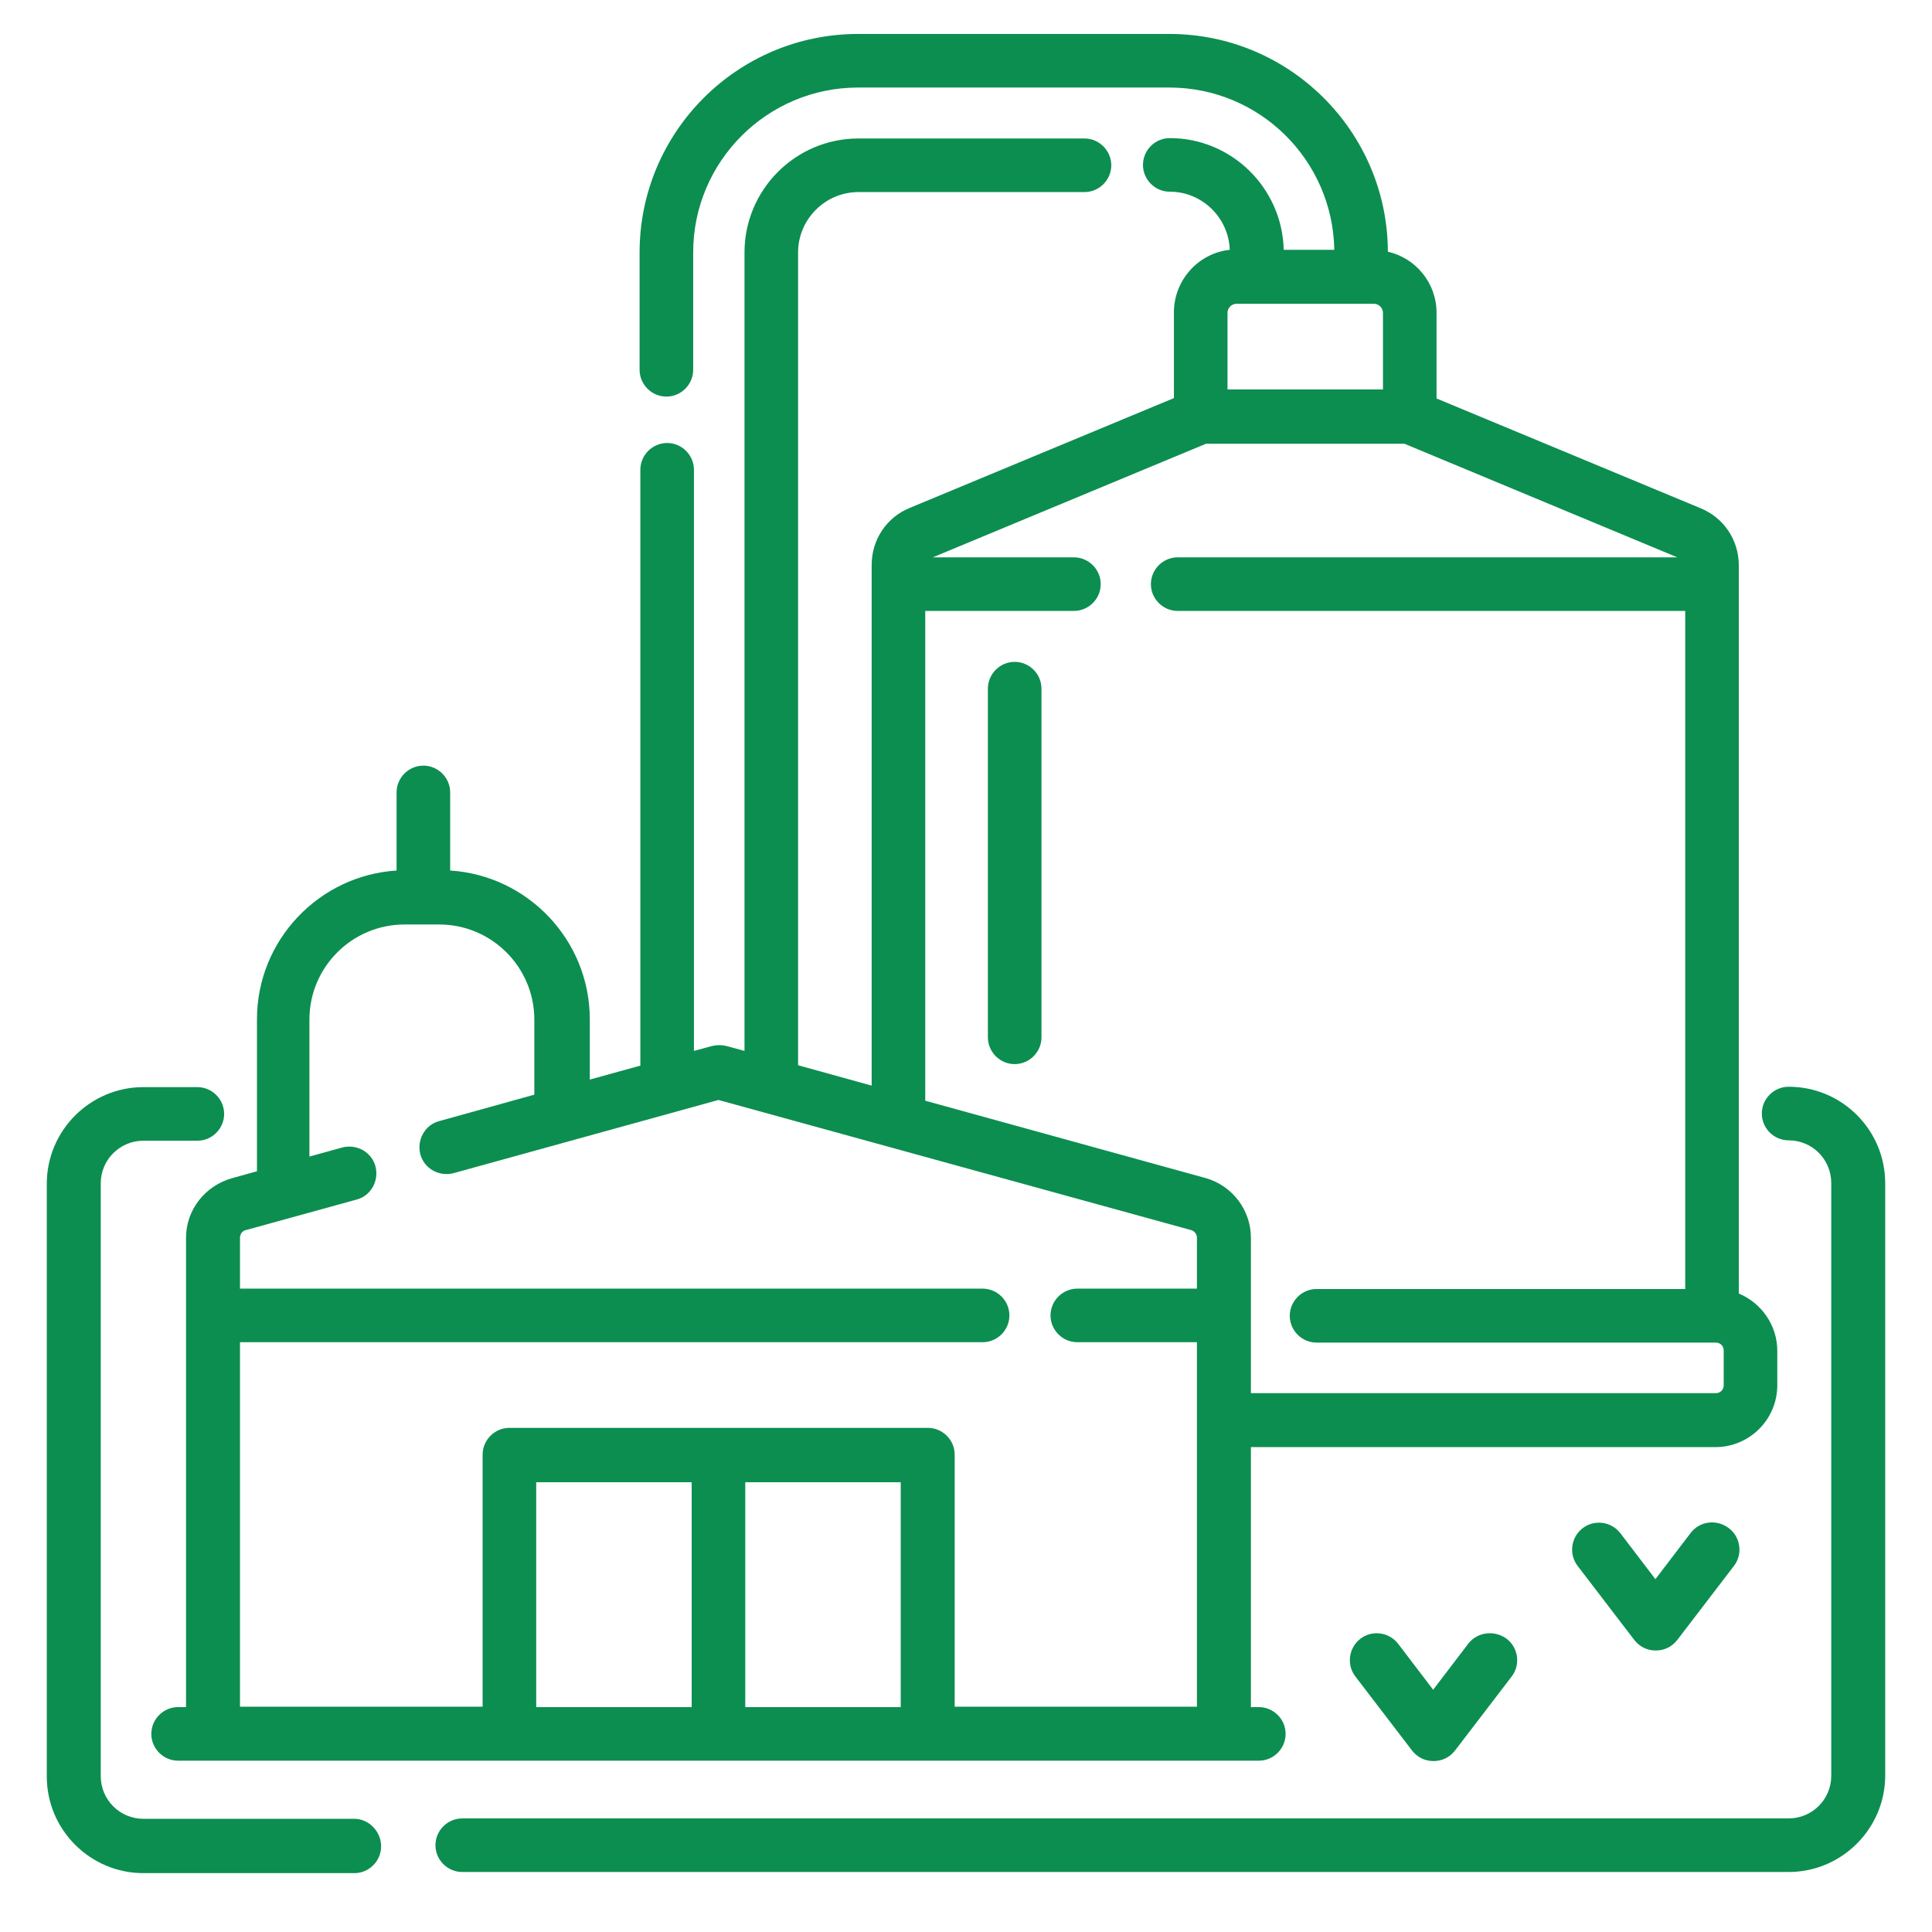
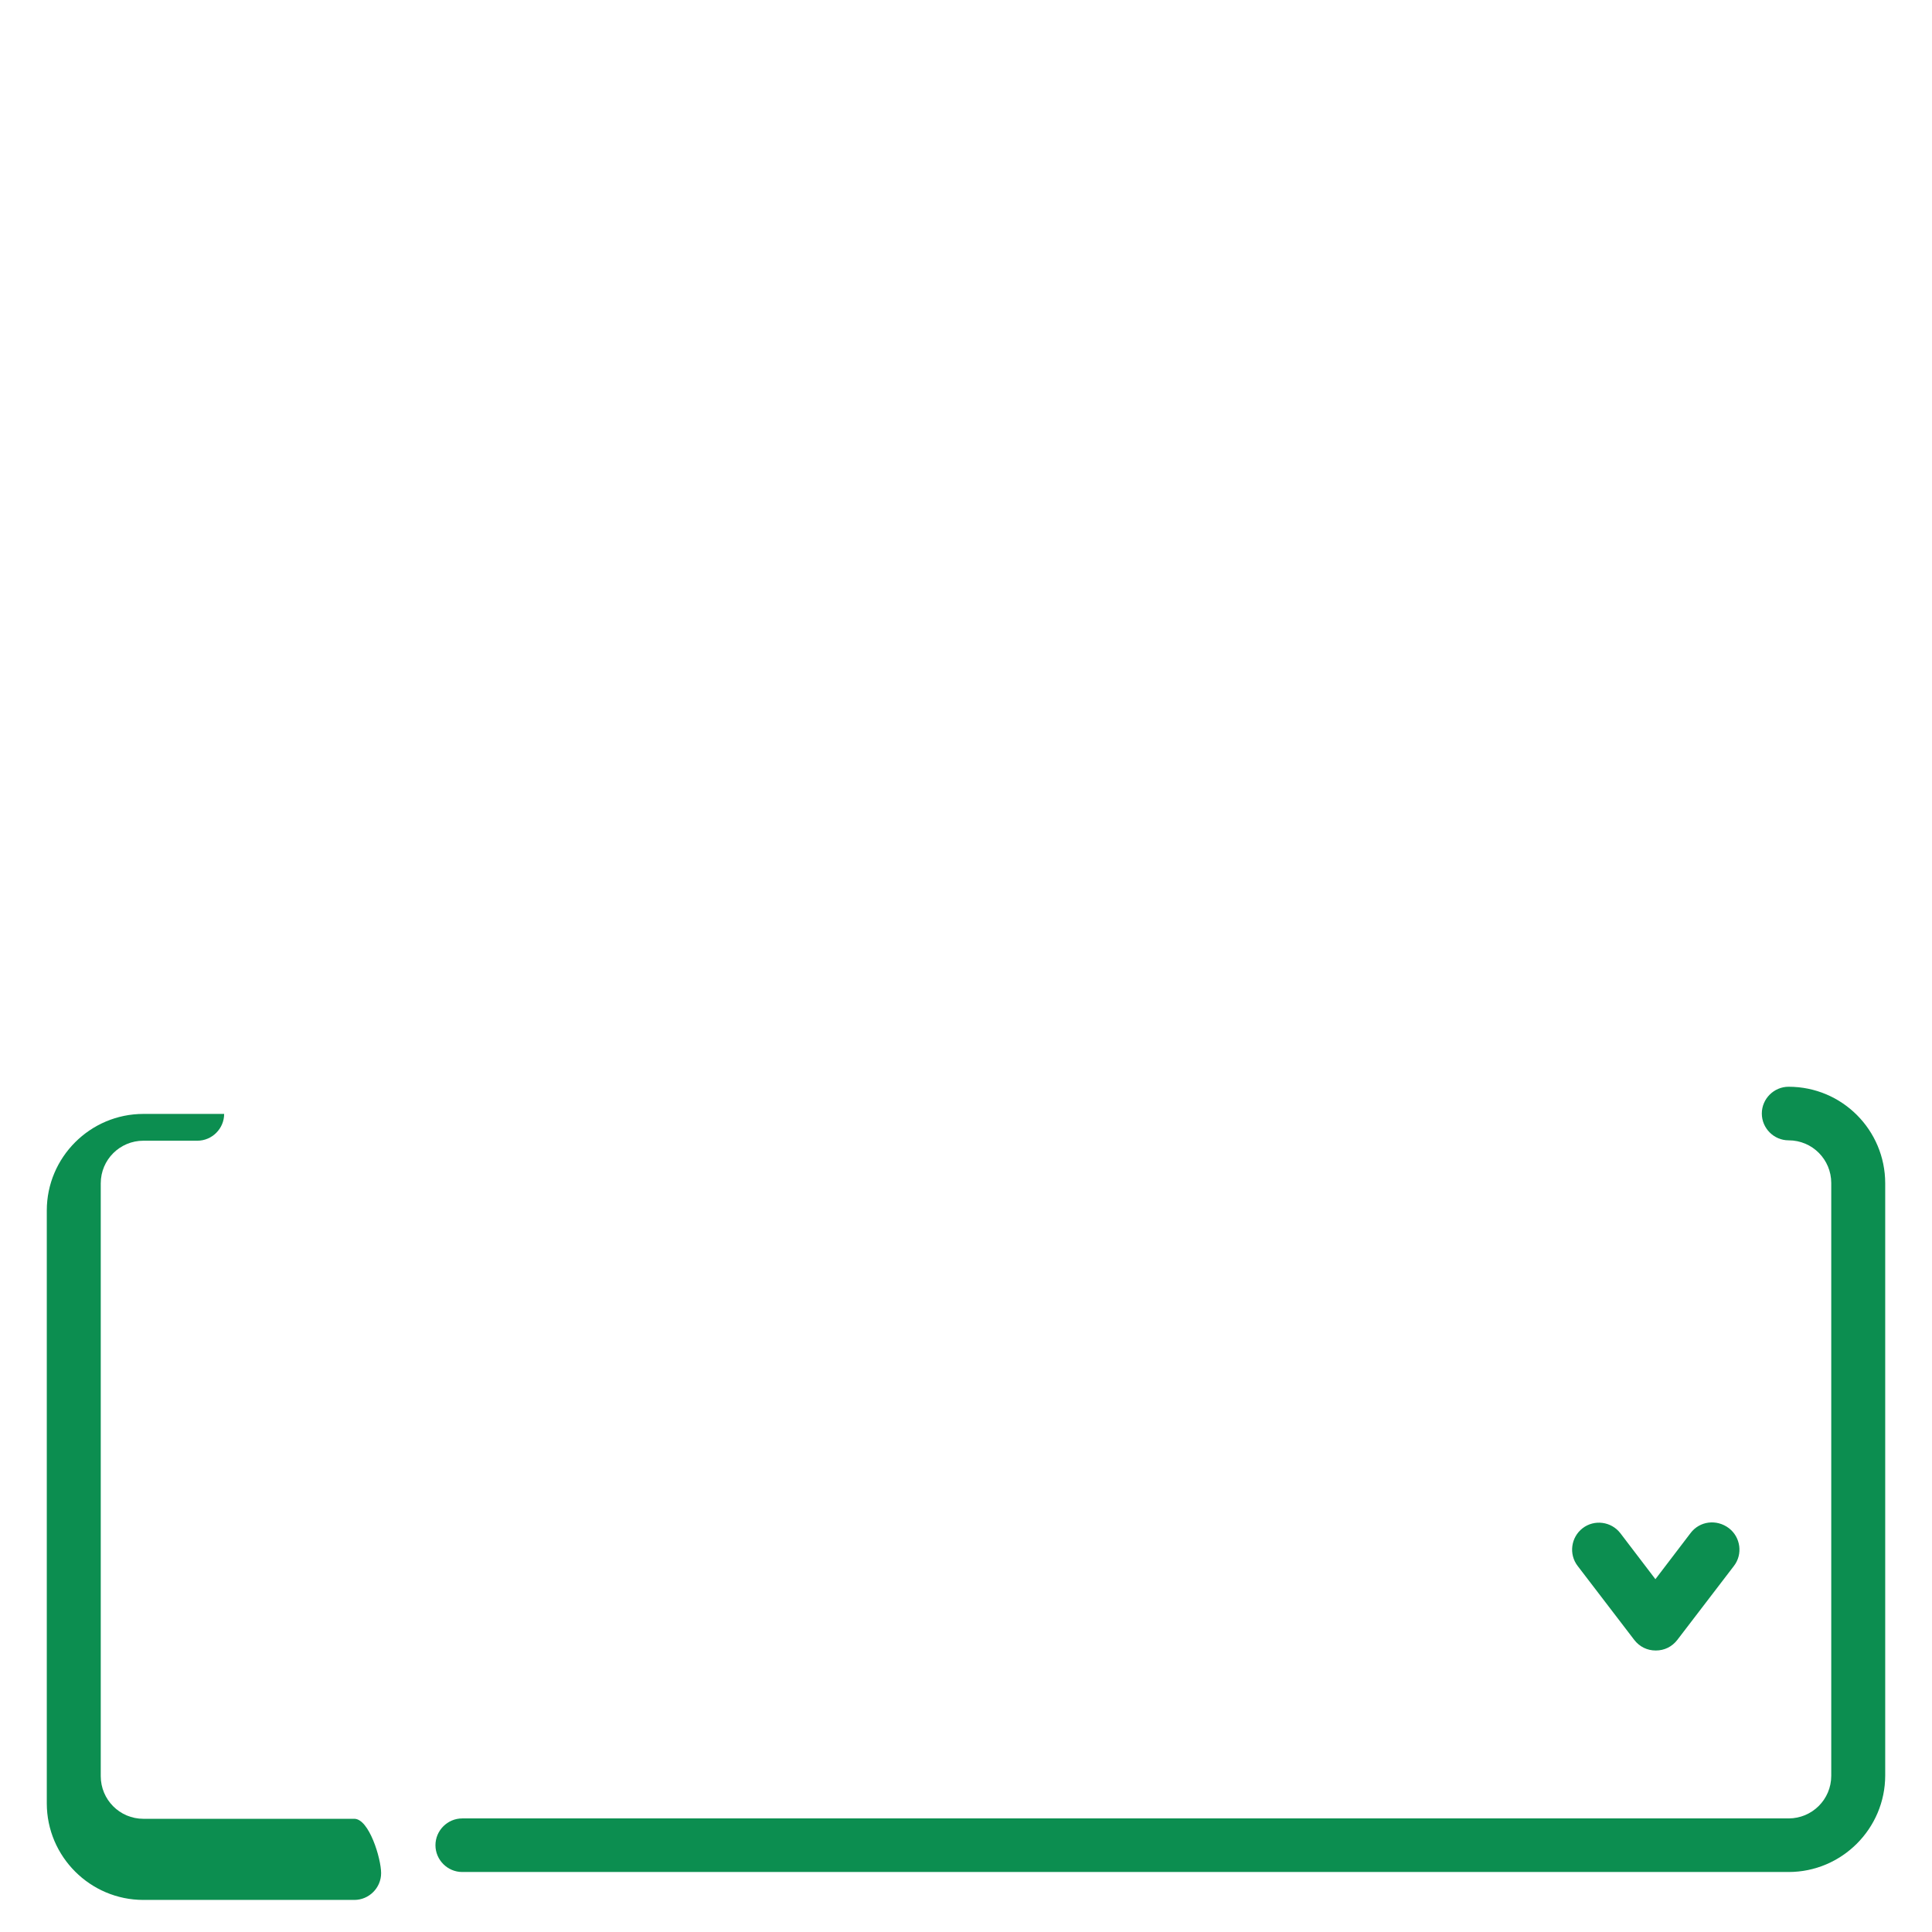
<svg xmlns="http://www.w3.org/2000/svg" version="1.1" id="Capa_1" x="0px" y="0px" viewBox="0 0 512 512" style="enable-background:new 0 0 512 512;" xml:space="preserve">
  <style type="text/css">
	.st0{fill:#0C8E50;}
</style>
  <g>
    <g>
      <g>
-         <path class="st0" d="M268.9,282c3.9,0,7.1-3.2,7.1-7.1v-92.4c0-3.9-3.2-7.1-7.1-7.1c-3.9,0-7.1,3.2-7.1,7.1v92.4     C261.8,278.8,265,282,268.9,282z" />
-         <path class="st0" d="M93.9,482H38c-6.3,0-11.3-5.1-11.3-11.3V313.6c0-6.3,5.1-11.3,11.3-11.3h14.3c3.9,0,7.1-3.2,7.1-7.1     c0-3.9-3.2-7.1-7.1-7.1H38c-14.1,0-25.6,11.5-25.6,25.6v157.1c0,14.1,11.5,25.6,25.6,25.6h55.9c3.9,0,7.1-3.2,7.1-7.1     S97.8,482,93.9,482z" />
+         <path class="st0" d="M93.9,482H38c-6.3,0-11.3-5.1-11.3-11.3V313.6c0-6.3,5.1-11.3,11.3-11.3h14.3c3.9,0,7.1-3.2,7.1-7.1     H38c-14.1,0-25.6,11.5-25.6,25.6v157.1c0,14.1,11.5,25.6,25.6,25.6h55.9c3.9,0,7.1-3.2,7.1-7.1     S97.8,482,93.9,482z" />
        <path class="st0" d="M474,288c-3.9,0-7.1,3.2-7.1,7.1c0,3.9,3.2,7.1,7.1,7.1c6.3,0,11.3,5.1,11.3,11.3v157.1     c0,6.3-5.1,11.3-11.3,11.3H122.5c-3.9,0-7.1,3.2-7.1,7.1s3.2,7.1,7.1,7.1H474c14.1,0,25.6-11.5,25.6-25.6V313.6     C499.6,299.5,488.2,288,474,288z" />
        <path class="st0" d="M448,406.3l-9.3,12.2l-9.3-12.2c-2.4-3.1-6.9-3.7-10-1.3c-3.1,2.4-3.7,6.9-1.3,10l15,19.6     c1.4,1.8,3.4,2.8,5.7,2.8s4.3-1,5.7-2.8l15-19.6c2.4-3.1,1.8-7.6-1.3-10C454.9,402.5,450.4,403.1,448,406.3z" />
-         <path class="st0" d="M49.3,328v124.4h-2.1c-3.9,0-7.1,3.2-7.1,7.1c0,3.9,3.2,7.1,7.1,7.1h286.4c3.9,0,7.1-3.2,7.1-7.1     c0-3.9-3.2-7.1-7.1-7.1h-2.1v-68.9h123.1c9,0,16.4-7.3,16.4-16.4V358c0-6.8-4.2-12.7-10.2-15.2v-193c0-6.7-4-12.6-10.1-15.1     l-70-29.1V82.9c0-7.9-5.5-14.5-12.9-16.2C367.7,34.9,341.8,9,309.9,9h-82.5c-32,0-57.9,26-57.9,57.9v31.1c0,3.9,3.2,7.1,7.1,7.1     c3.9,0,7.1-3.2,7.1-7.1V66.9c0-24.1,19.6-43.7,43.7-43.7h82.5c23.9,0,43.3,19.2,43.7,43h-13.4c-0.4-16.4-13.8-29.6-30.2-29.6     c-3.9,0-7.1,3.2-7.1,7.1s3.2,7.1,7.1,7.1c8.6,0,15.6,6.9,15.9,15.4c-8.3,0.9-14.8,8-14.8,16.6v22.7l-70,29.1     c-6.2,2.5-10.1,8.5-10.1,15.1v138l-19.5-5.4V66.9c0-8.8,7.2-16,16-16h59.9c3.9,0,7.1-3.2,7.1-7.1s-3.2-7.1-7.1-7.1h-59.9     c-16.7,0-30.2,13.6-30.2,30.2v211.6l-4.8-1.3c-1.2-0.3-2.6-0.3-3.8,0l-4.8,1.3v-154c0-3.9-3.2-7.1-7.1-7.1     c-3.9,0-7.1,3.2-7.1,7.1v157.9l-13.4,3.7v-16c0-20.9-16.4-38.1-37-39.4v-20.7c0-3.9-3.2-7.1-7.1-7.1c-3.9,0-7.1,3.2-7.1,7.1v20.7     c-20.6,1.3-37,18.5-37,39.4v40.3l-6.5,1.8C54.3,314.2,49.3,320.7,49.3,328z M183.3,452.4h-41.2v-59.6h41.2V452.4z M238.7,452.4     h-41.2v-59.6h41.2V452.4z M325.3,82.9c0-1.3,1.1-2.4,2.4-2.4h36.4c1.3,0,2.4,1.1,2.4,2.4v20.3h-41.2V82.9z M245.2,161.9h39.4     c3.9,0,7.1-3.2,7.1-7.1c0-3.9-3.2-7.1-7.1-7.1h-37.4l72.4-30.1h52.6l72.3,30.1H312.1c-3.9,0-7.1,3.2-7.1,7.1     c0,3.9,3.2,7.1,7.1,7.1h134.5v179.7h-97.7c-3.9,0-7.1,3.2-7.1,7.1c0,3.9,3.2,7.1,7.1,7.1h105.8c1.2,0,2.1,0.9,2.1,2.1v9.2     c0,1.2-0.9,2.1-2.1,2.1H331.5V328c0-7.3-4.9-13.8-12-15.8l-74.3-20.5h0L245.2,161.9L245.2,161.9z M63.6,328c0-0.9,0.6-1.8,1.5-2     l29.4-8.1c3.8-1,6-5,5-8.8c-1-3.8-5-6-8.8-5l-8.7,2.4v-36.3c0-13.9,11.3-25.2,25.2-25.2h9.2c13.9,0,25.2,11.3,25.2,25.2v19.9     l-25.2,7c-3.8,1-6,5-5,8.8c1,3.8,5,6,8.8,5l70.2-19.4L315.7,326c0.9,0.3,1.5,1.1,1.5,2v13.5h-31.7c-3.9,0-7.1,3.2-7.1,7.1     c0,3.9,3.2,7.1,7.1,7.1h31.7v96.6H253v-66.8c0-3.9-3.2-7.1-7.1-7.1H135c-3.9,0-7.1,3.2-7.1,7.1v66.8H63.6v-96.6h196.8     c3.9,0,7.1-3.2,7.1-7.1c0-3.9-3.2-7.1-7.1-7.1H63.6V328z" />
-         <path class="st0" d="M389.1,435.6l-9.3,12.2l-9.3-12.2c-2.4-3.1-6.9-3.7-10-1.3c-3.1,2.4-3.7,6.9-1.3,10l15,19.6     c1.4,1.8,3.4,2.8,5.7,2.8s4.3-1,5.7-2.8l15-19.6c2.4-3.1,1.8-7.6-1.3-10C396,431.9,391.5,432.5,389.1,435.6z" />
      </g>
    </g>
  </g>
</svg>